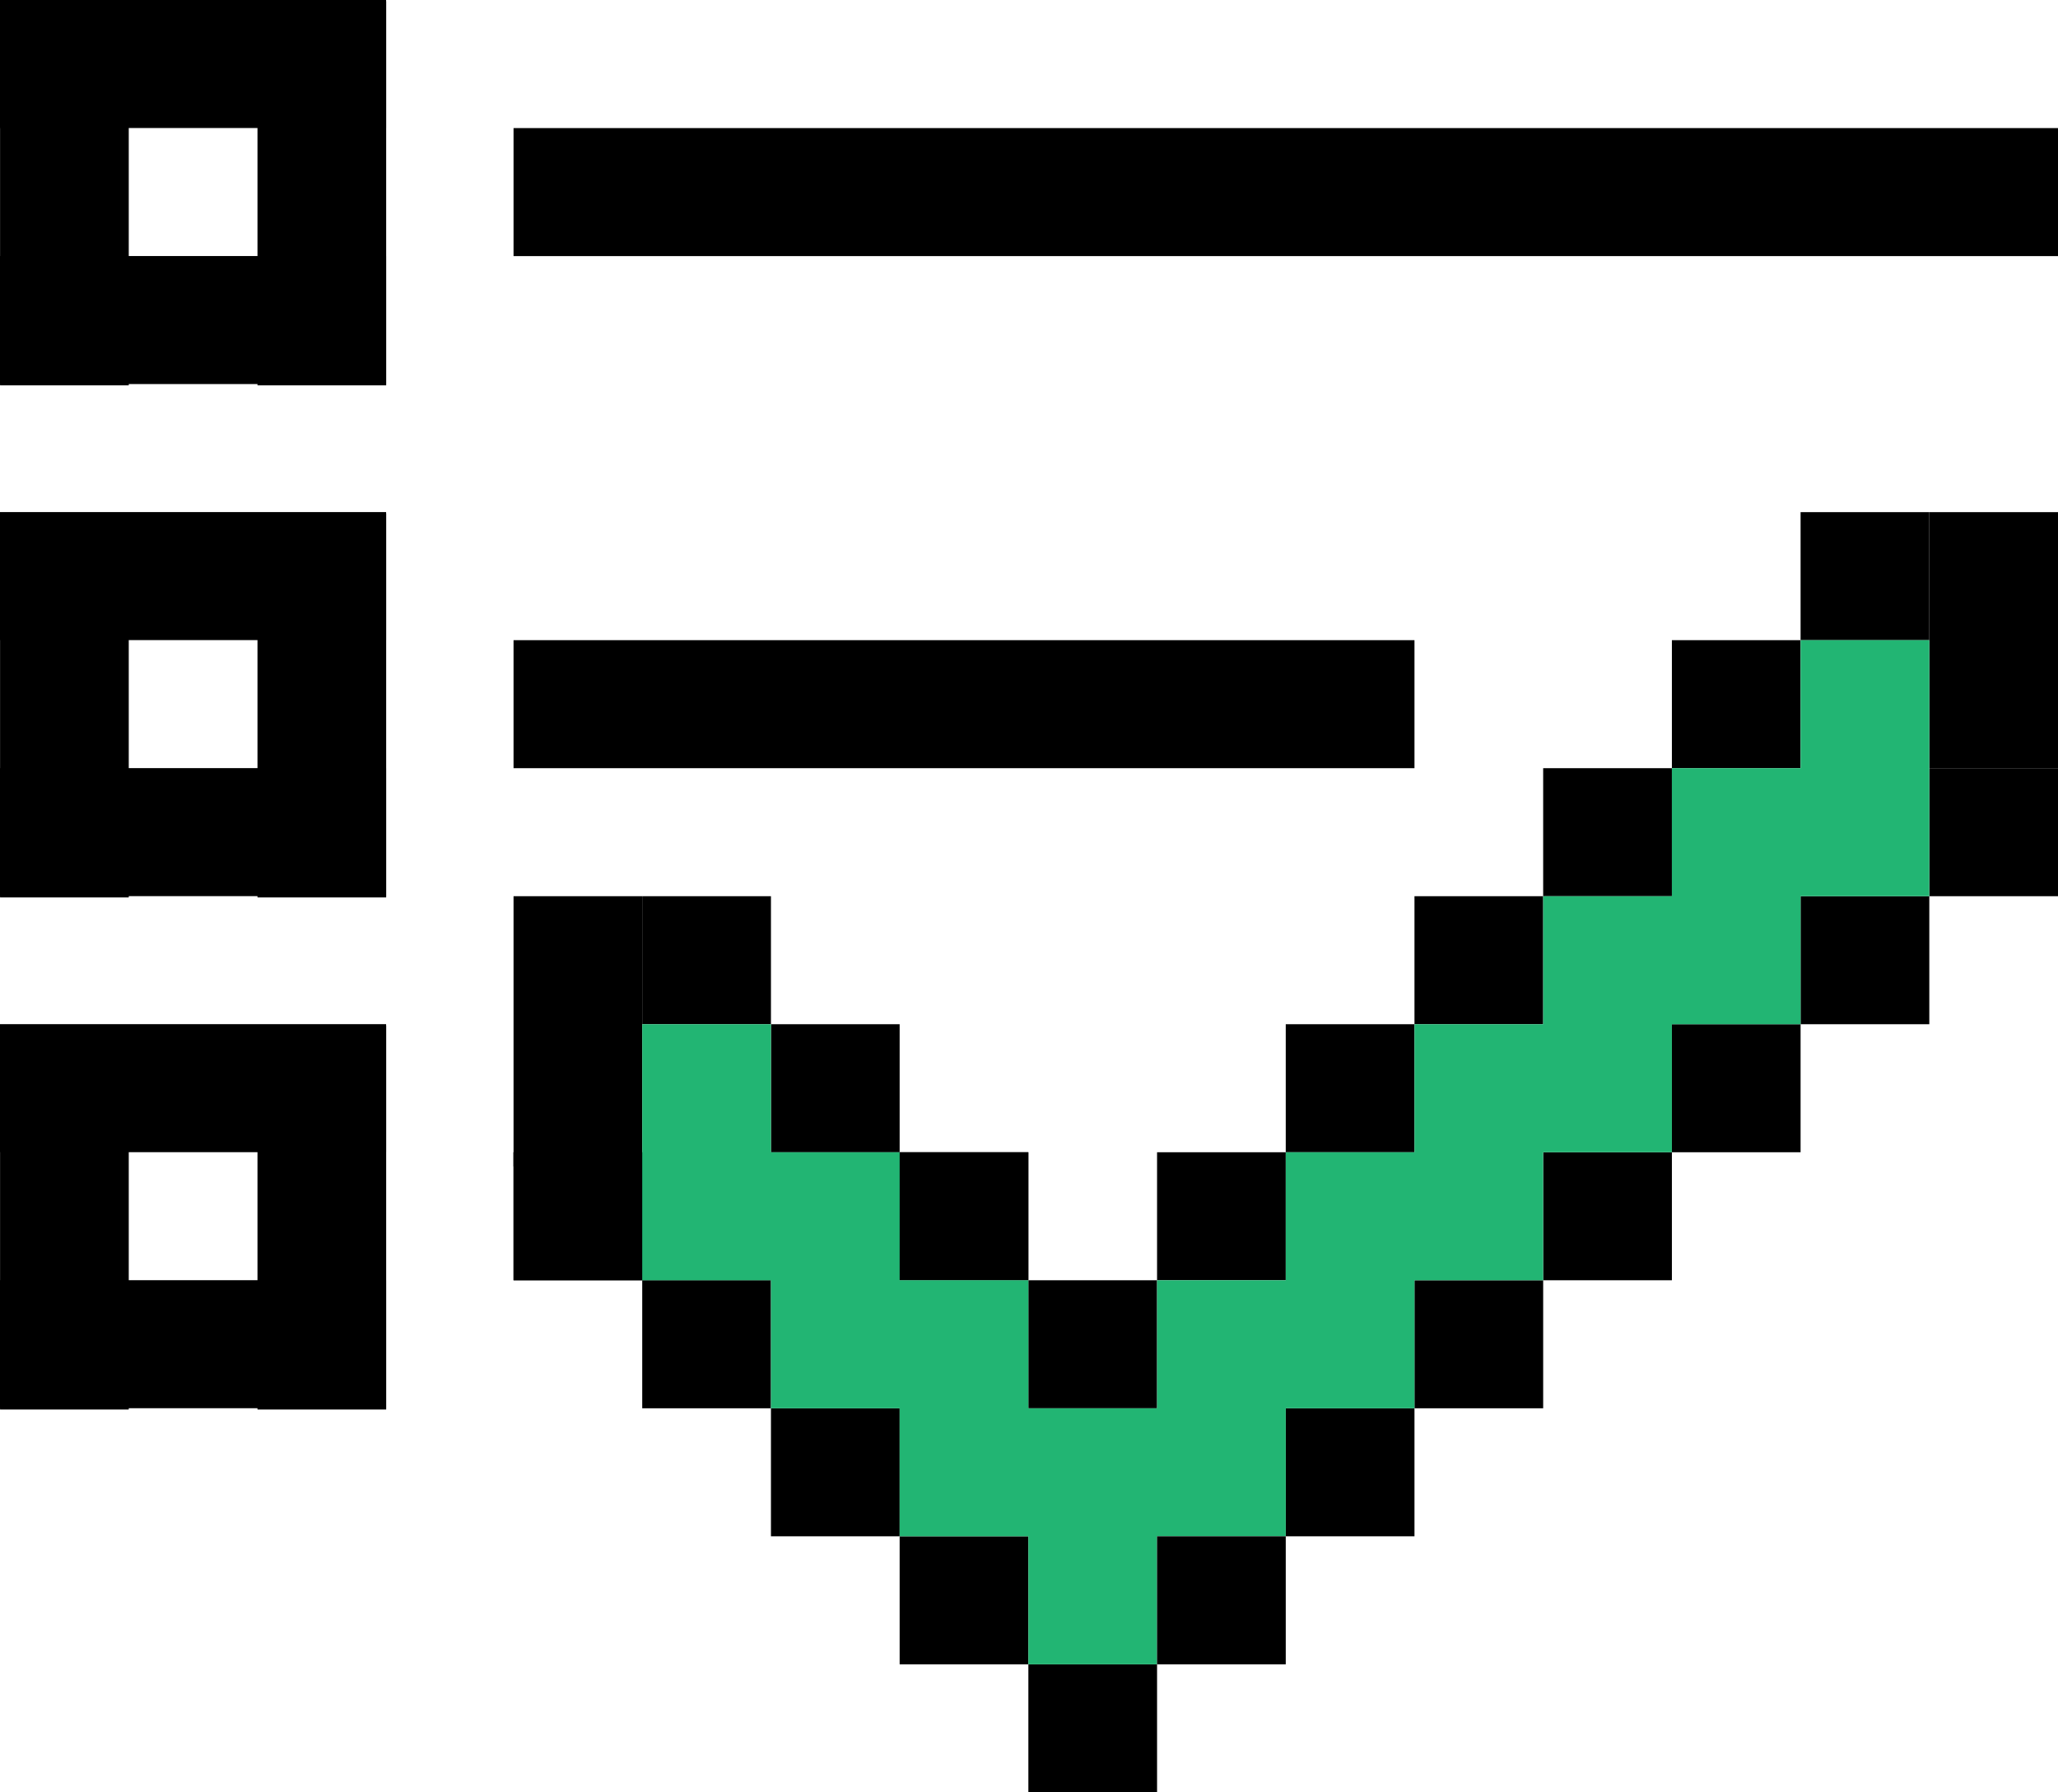
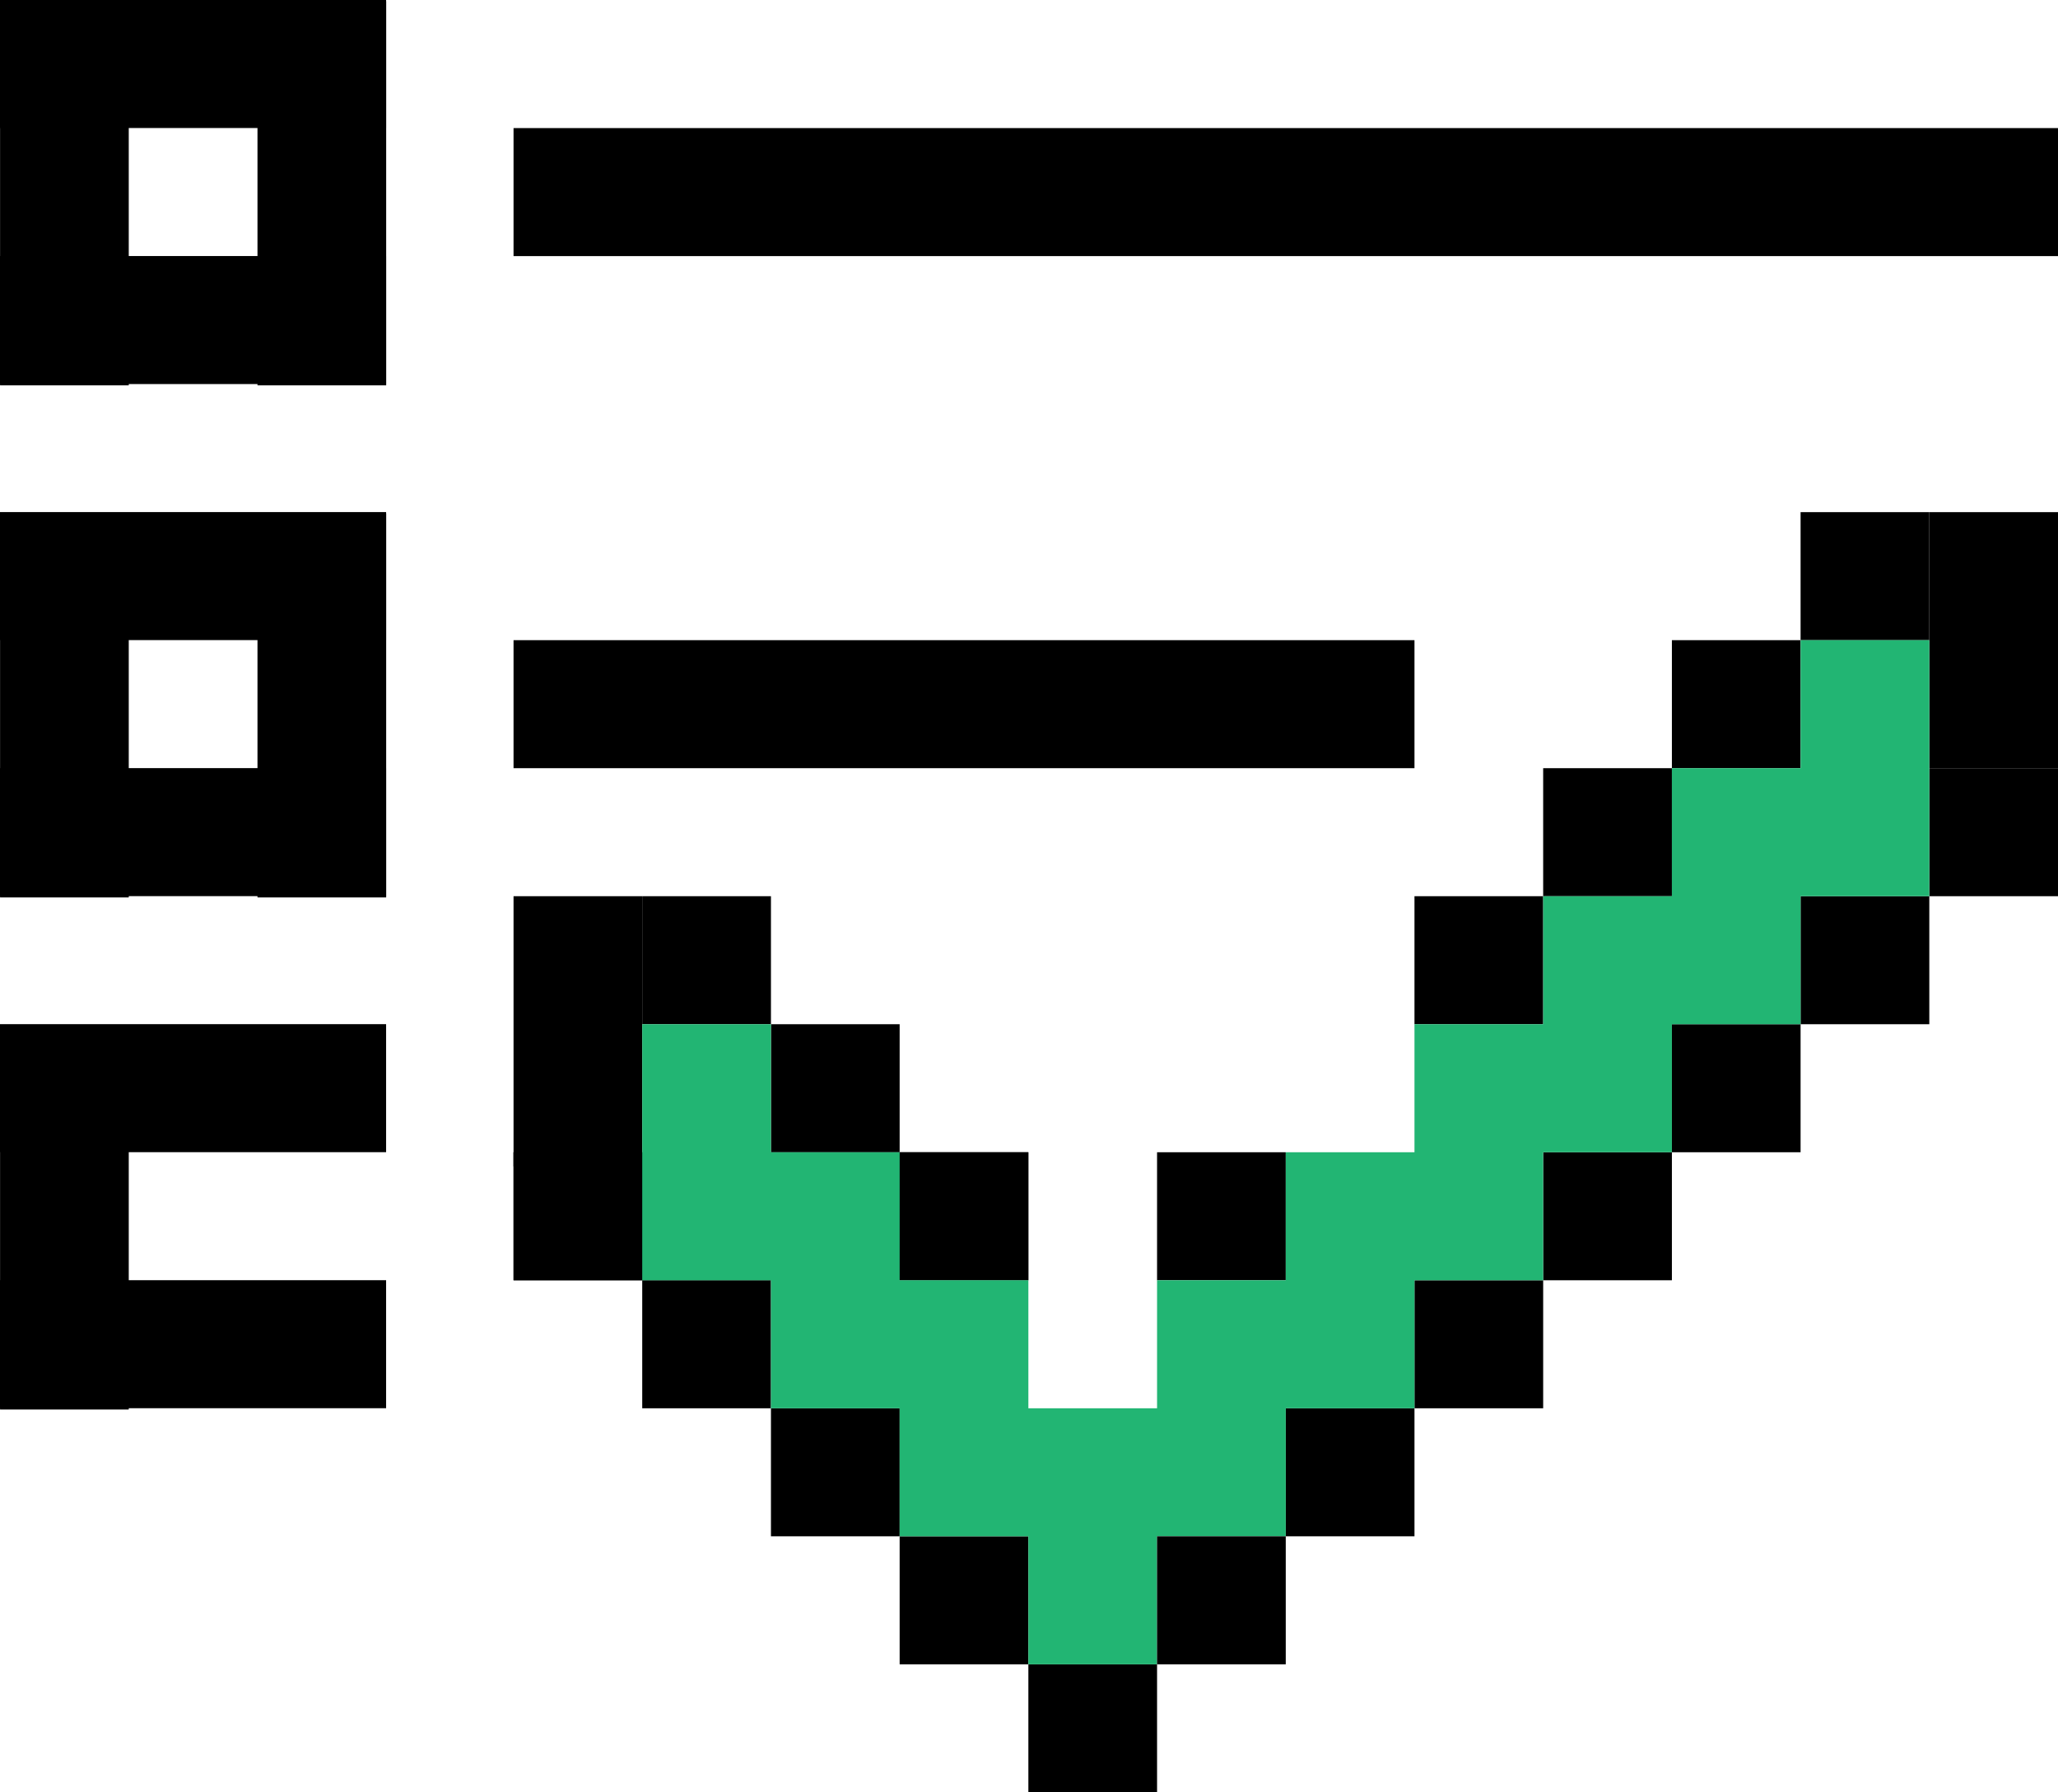
<svg xmlns="http://www.w3.org/2000/svg" width="62" height="54" viewBox="0 0 62 54" fill="none">
  <path d="M0.002 11.61H3.879L3.879 0.039H0.002L0.002 11.61Z" fill="black" />
  <path d="M7.757 11.61H11.634L11.634 0.039H7.757L7.757 11.61Z" fill="black" />
  <path d="M11.632 3.857V0L3.8147e-05 0V3.857L11.632 3.857Z" fill="black" />
  <path d="M11.632 11.571V7.714L3.8147e-05 7.714V11.571L11.632 11.571Z" fill="black" />
  <path d="M0.002 27.038H3.879L3.879 15.467H0.002L0.002 27.038Z" fill="black" />
  <path d="M7.757 27.038H11.634L11.634 15.467H7.757L7.757 27.038Z" fill="black" />
  <path d="M11.632 19.285V15.428L3.8147e-05 15.428V19.285L11.632 19.285Z" fill="black" />
  <path d="M11.632 26.999V23.142L3.62396e-05 23.142V26.999L11.632 26.999Z" fill="black" />
  <path d="M0.002 42.466H3.879L3.879 30.895H0.002L0.002 42.466Z" fill="black" />
-   <path d="M7.757 42.466H11.634L11.634 30.895H7.757L7.757 42.466Z" fill="black" />
  <path d="M11.632 34.713V30.856L3.62396e-05 30.856V34.713H11.632Z" fill="black" />
  <path d="M11.632 42.427V38.57H3.8147e-05V42.427H11.632Z" fill="black" />
  <path d="M62 3.859H15.471V7.716H62V3.859Z" fill="black" />
  <path d="M42.613 19.287H15.471V23.144H42.613V19.287Z" fill="black" />
  <path d="M30.98 34.715H15.471V38.572H30.98V34.715Z" fill="black" />
  <path d="M19.348 34.715H15.471V38.572H19.348V34.715Z" fill="black" />
  <path d="M19.348 27.001H15.471V35.144H19.348V27.001Z" fill="black" />
  <path d="M62 15.43H58.123V23.144H62V15.43Z" fill="black" />
  <path d="M23.226 38.572H19.348V42.429H23.226V38.572Z" fill="black" />
  <path d="M27.103 42.429H23.226V46.286H27.103V42.429Z" fill="black" />
  <path d="M30.981 46.286H27.103V50.143H30.981V46.286Z" fill="black" />
  <path d="M34.858 50.143H30.981V54H34.858V50.143Z" fill="black" />
  <path d="M23.226 27.001H19.348V30.858H23.226V27.001Z" fill="black" />
  <path d="M27.103 30.858H23.226V34.715H27.103V30.858Z" fill="black" />
  <path d="M30.981 34.715H27.103V38.572H30.981V34.715Z" fill="black" />
-   <path d="M34.858 38.572H30.981V42.429H34.858V38.572Z" fill="black" />
  <path d="M38.735 34.715H34.858V38.572H38.735V34.715Z" fill="black" />
-   <path d="M42.613 30.858H38.735V34.715H42.613V30.858Z" fill="black" />
  <path d="M46.49 27.001H42.613V30.858H46.49V27.001Z" fill="black" />
  <path d="M50.368 23.144H46.49V27.001H50.368V23.144Z" fill="black" />
  <path d="M54.245 19.287H50.368V23.144H54.245V19.287Z" fill="black" />
  <path d="M58.123 15.43H54.245V19.287H58.123V15.43Z" fill="black" />
  <path d="M62 23.144H58.123V27.001H62V23.144Z" fill="black" />
  <path d="M58.123 27.001H54.245V30.858H58.123V27.001Z" fill="black" />
  <path d="M54.245 30.858H50.368V34.715H54.245V30.858Z" fill="black" />
  <path d="M50.368 34.715H46.49V38.572H50.368V34.715Z" fill="black" />
  <path d="M46.49 38.572H42.613V42.429H46.49V38.572Z" fill="black" />
  <path d="M42.613 42.429H38.735V46.286H42.613V42.429Z" fill="black" />
  <path d="M58.123 19.287V27.001H54.245V30.858H50.368V34.715H46.49V38.572H42.613V42.429H38.735V46.286H34.858V50.143H30.981V46.286H27.103V42.429H23.226V38.572H19.348V30.858H23.226V34.715H27.103V38.572H30.981V42.429H34.858V38.572H38.735V34.715H42.613V30.858H46.49V27.001H50.368V23.144H54.245V19.287H58.123Z" fill="#22B573" />
  <path d="M38.735 46.286H34.858V50.143H38.735V46.286Z" fill="black" />
</svg>